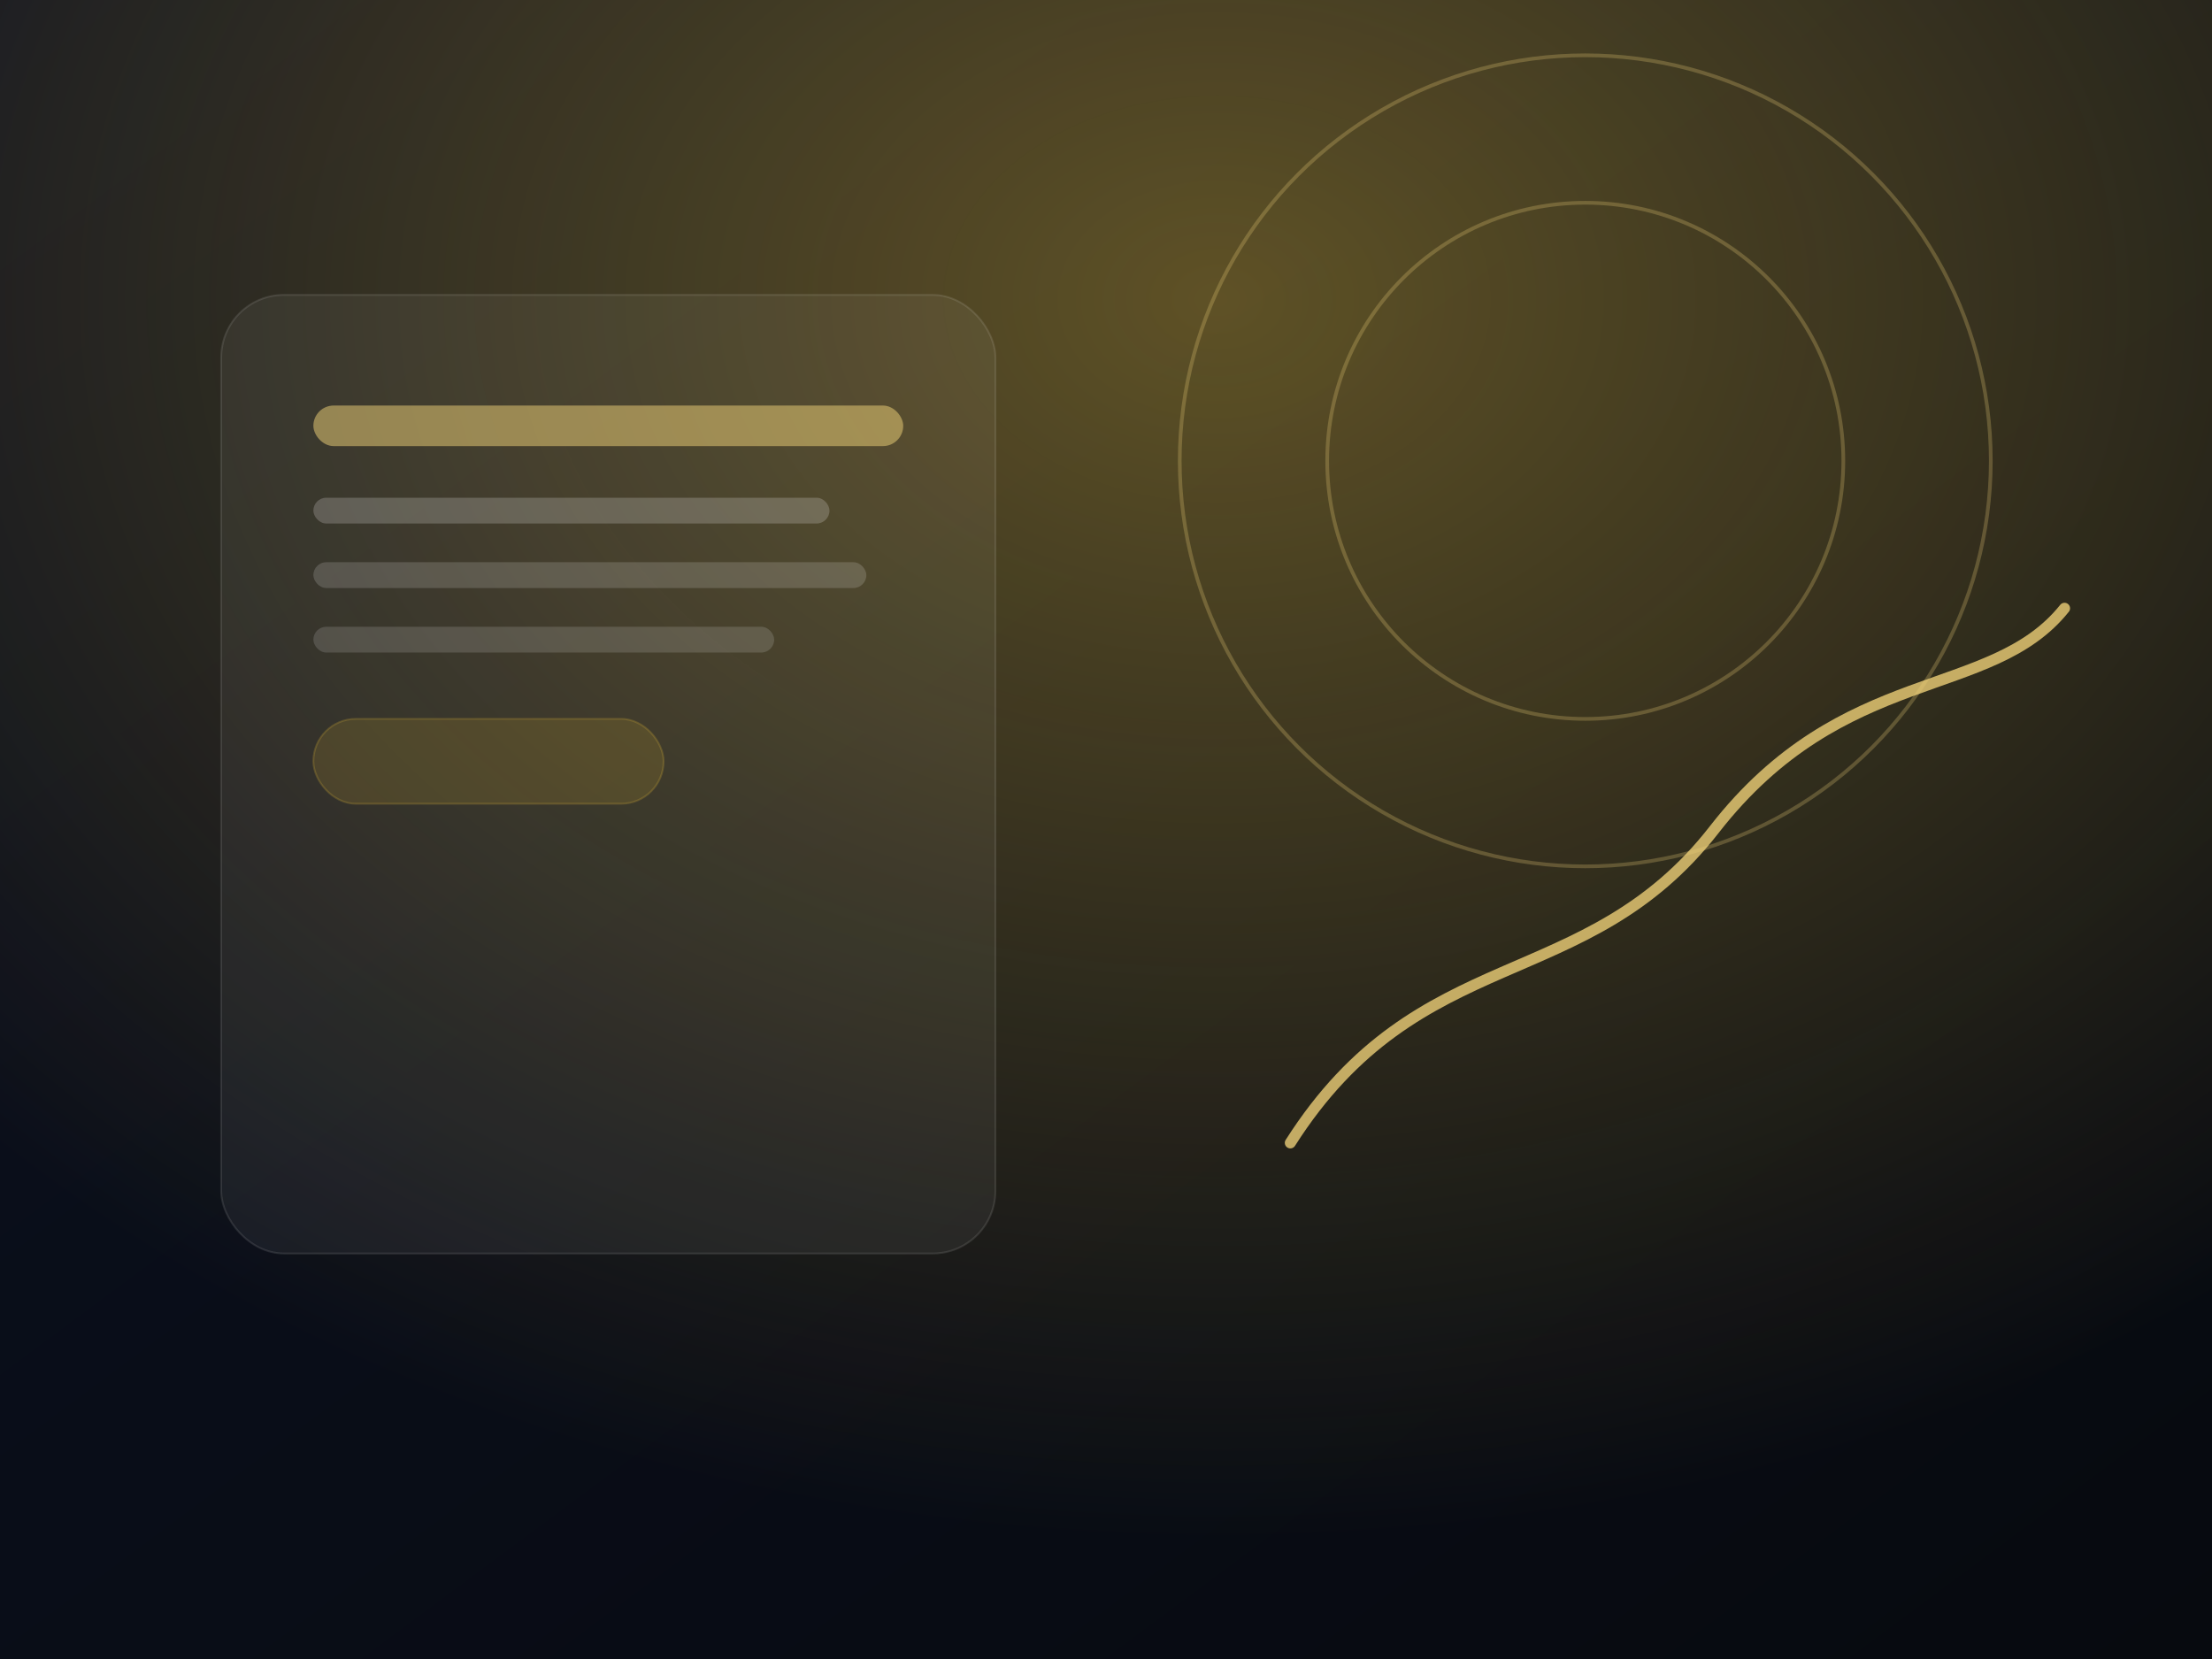
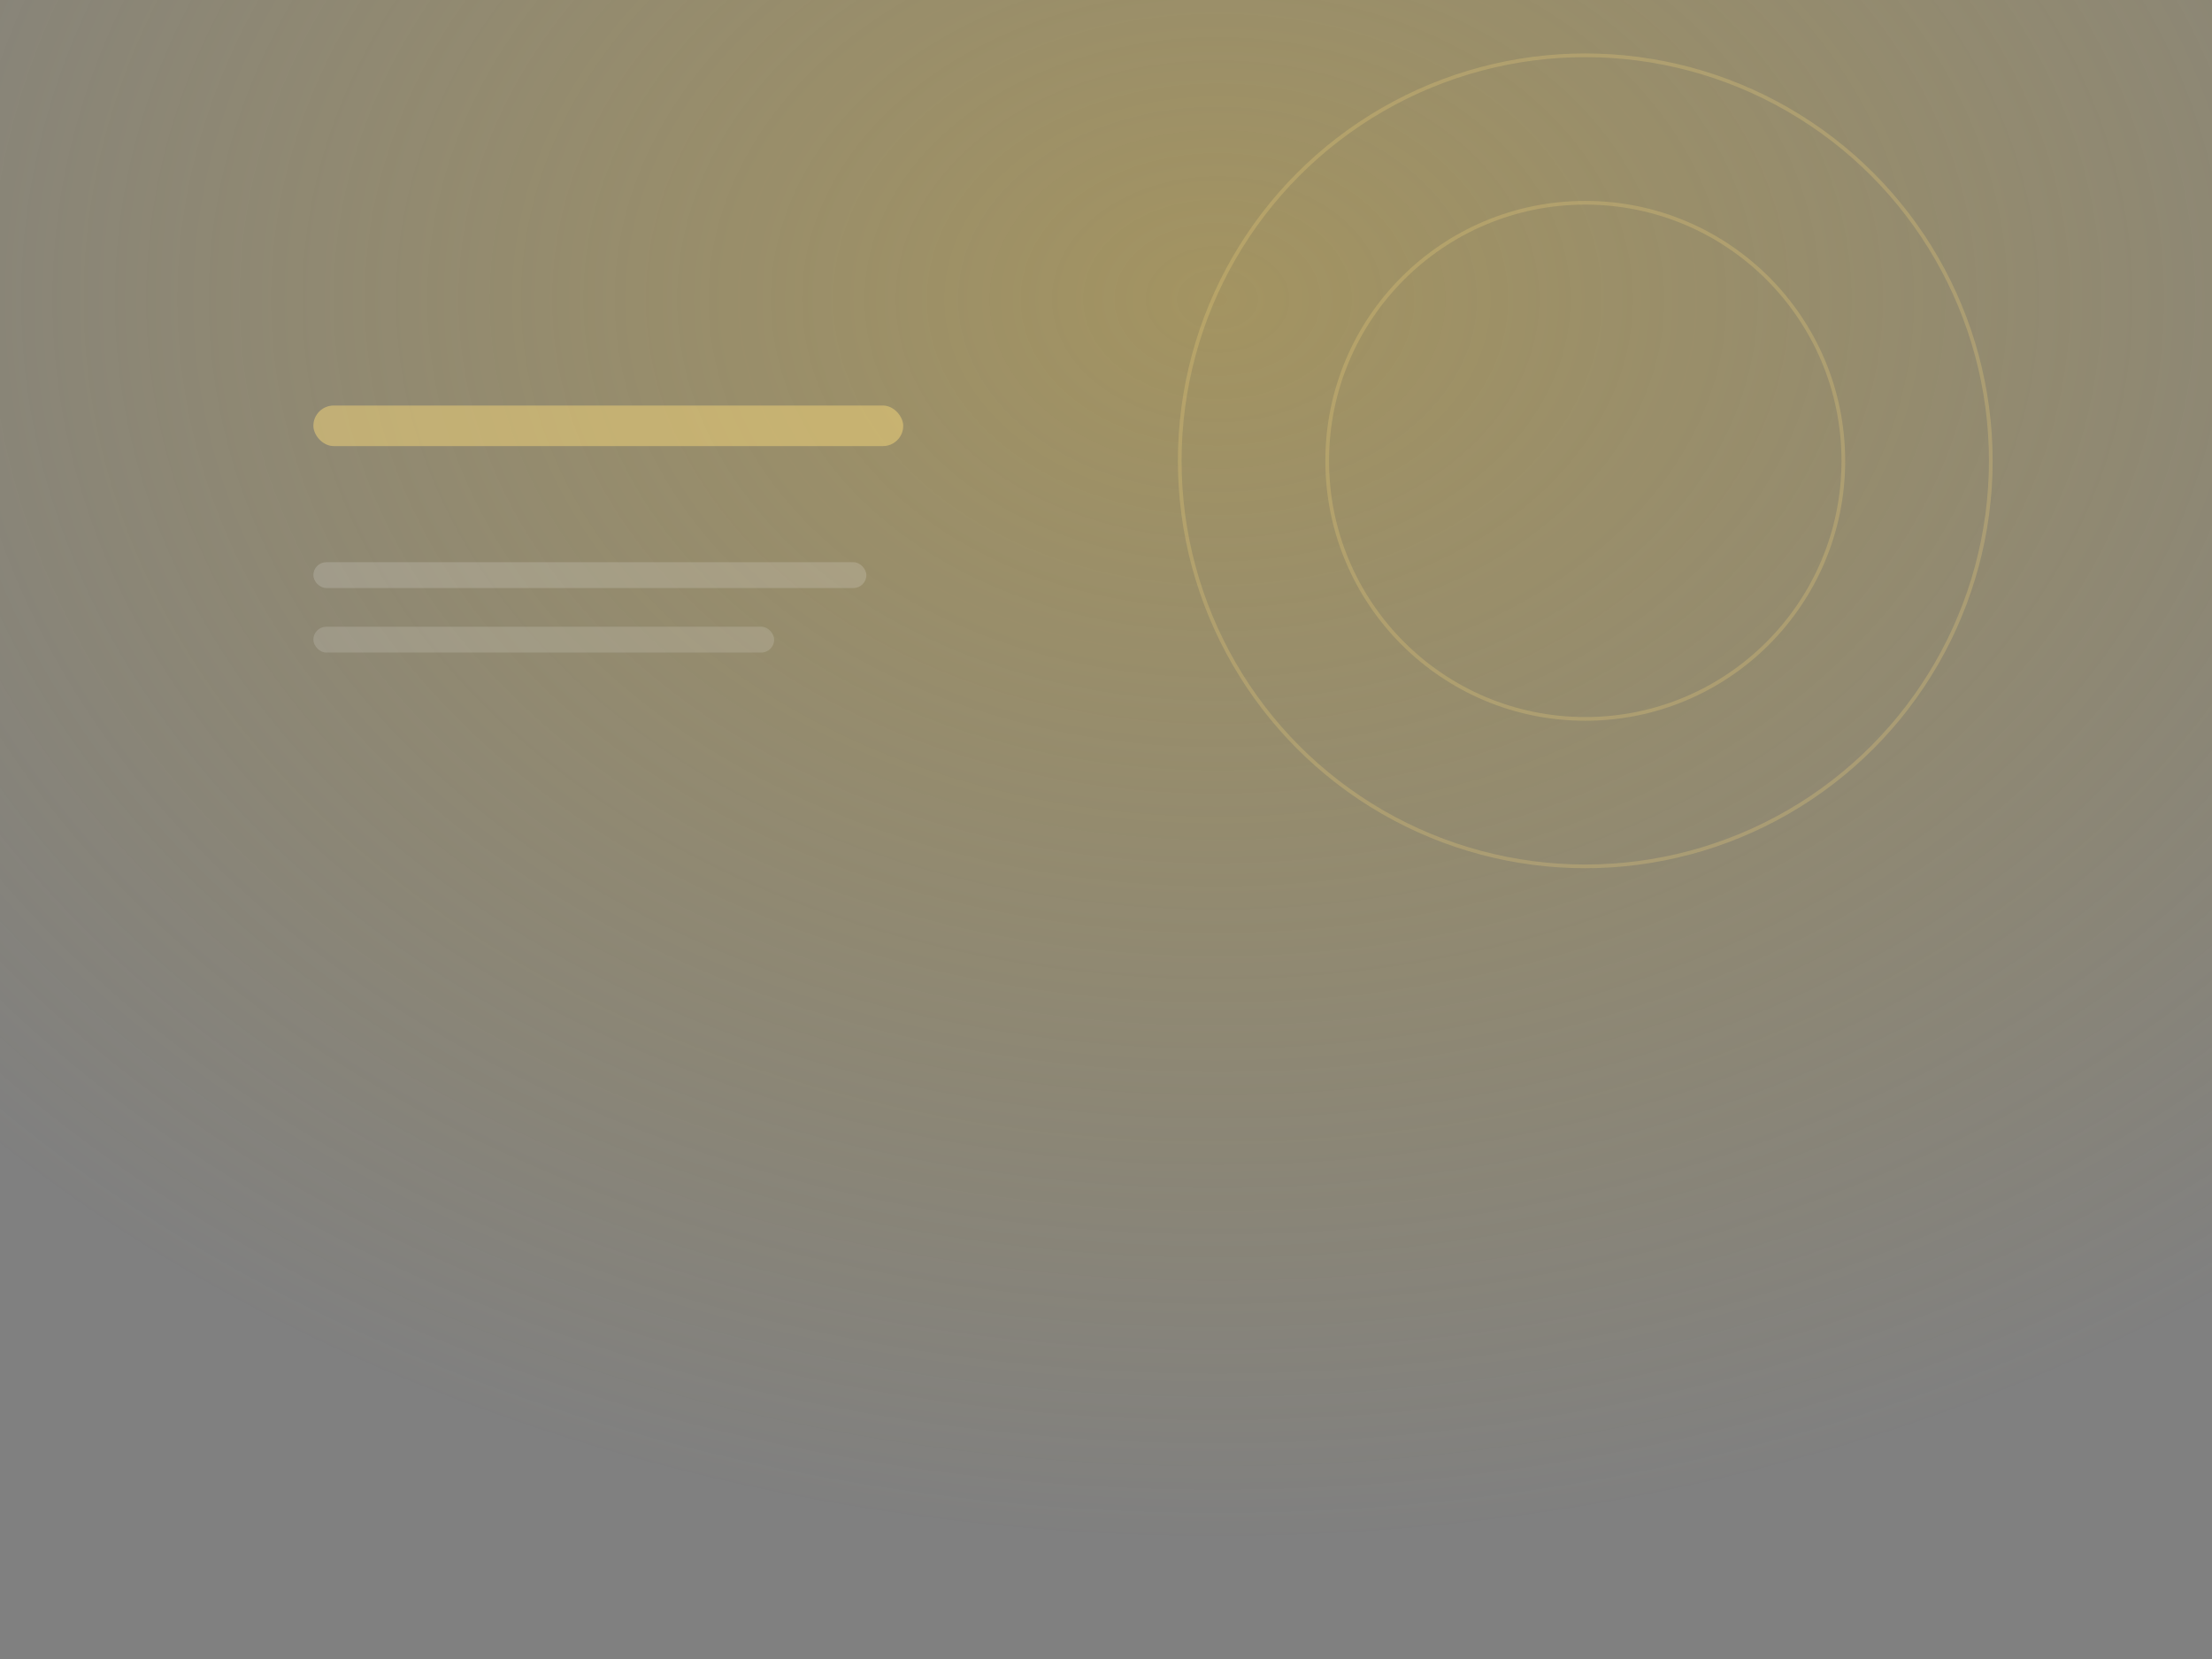
<svg xmlns="http://www.w3.org/2000/svg" viewBox="0 0 1200 900">
  <rect x="0" y="0" width="1200" height="900" fill="#808080" stroke="none" />
  <defs>
    <linearGradient id="bg" x1="0" y1="0" x2="1" y2="1">
      <stop offset="0" stop-color="#0b1020" />
      <stop offset="1" stop-color="#070a0f" />
    </linearGradient>
    <radialGradient id="g" cx="55%" cy="18%" r="75%">
      <stop offset="0" stop-color="#d4af37" stop-opacity="0.42" />
      <stop offset="1" stop-color="#d4af37" stop-opacity="0" />
    </radialGradient>
  </defs>
-   <rect width="1200" height="900" fill="url(#bg)" />
  <rect width="1200" height="900" fill="url(#g)" />
  <g opacity="0.25" fill="none" stroke="#f3d57a" stroke-width="2">
    <circle cx="860" cy="250" r="140" />
    <circle cx="860" cy="250" r="220" />
  </g>
  <g opacity="0.9">
-     <rect x="120" y="160" width="420" height="520" rx="34" fill="rgba(255,255,255,0.06)" stroke="rgba(255,255,255,0.12)" />
    <rect x="170" y="220" width="320" height="22" rx="11" fill="rgba(243,213,122,0.55)" />
-     <rect x="170" y="270" width="280" height="14" rx="7" fill="rgba(255,255,255,0.22)" />
    <rect x="170" y="305" width="300" height="14" rx="7" fill="rgba(255,255,255,0.18)" />
    <rect x="170" y="340" width="250" height="14" rx="7" fill="rgba(255,255,255,0.16)" />
-     <rect x="170" y="390" width="190" height="46" rx="23" fill="rgba(212,175,55,0.18)" stroke="rgba(212,175,55,0.26)" />
-     <path d="M700 620 C770 510 860 540 930 450 C1000 360 1080 380 1120 330" fill="none" stroke="rgba(243,213,122,0.85)" stroke-width="6" stroke-linecap="round" />
  </g>
</svg>